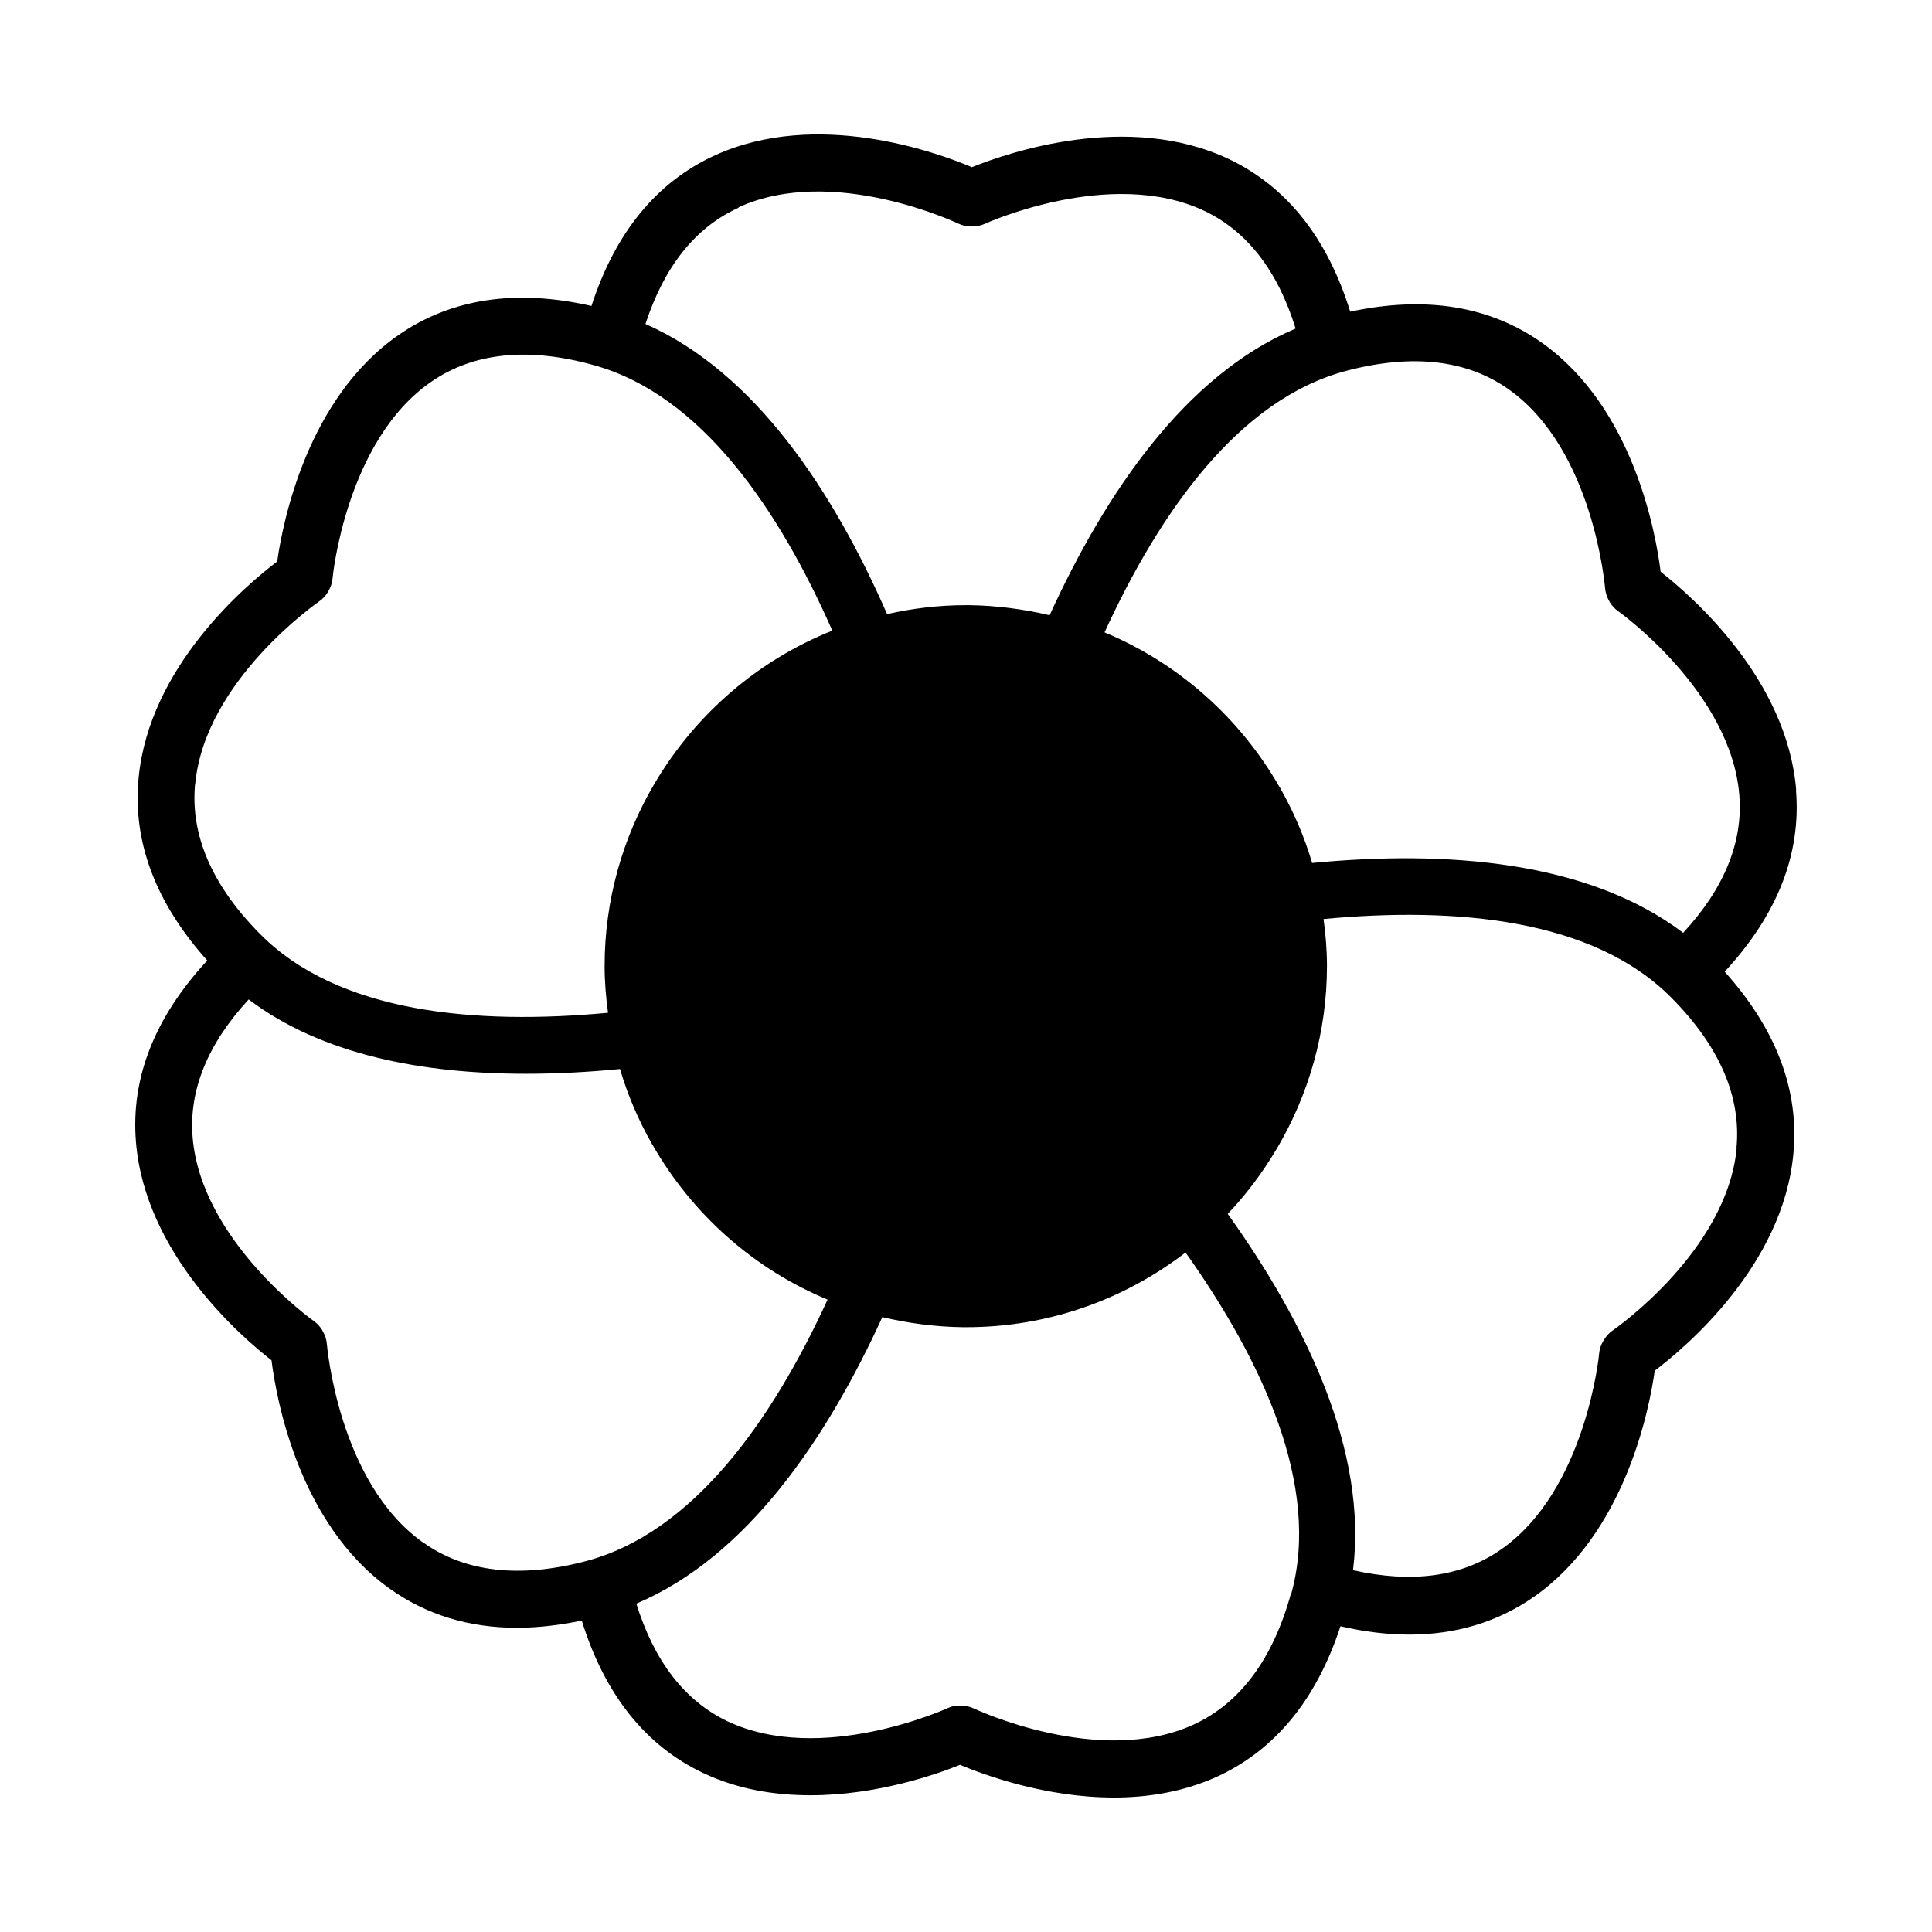
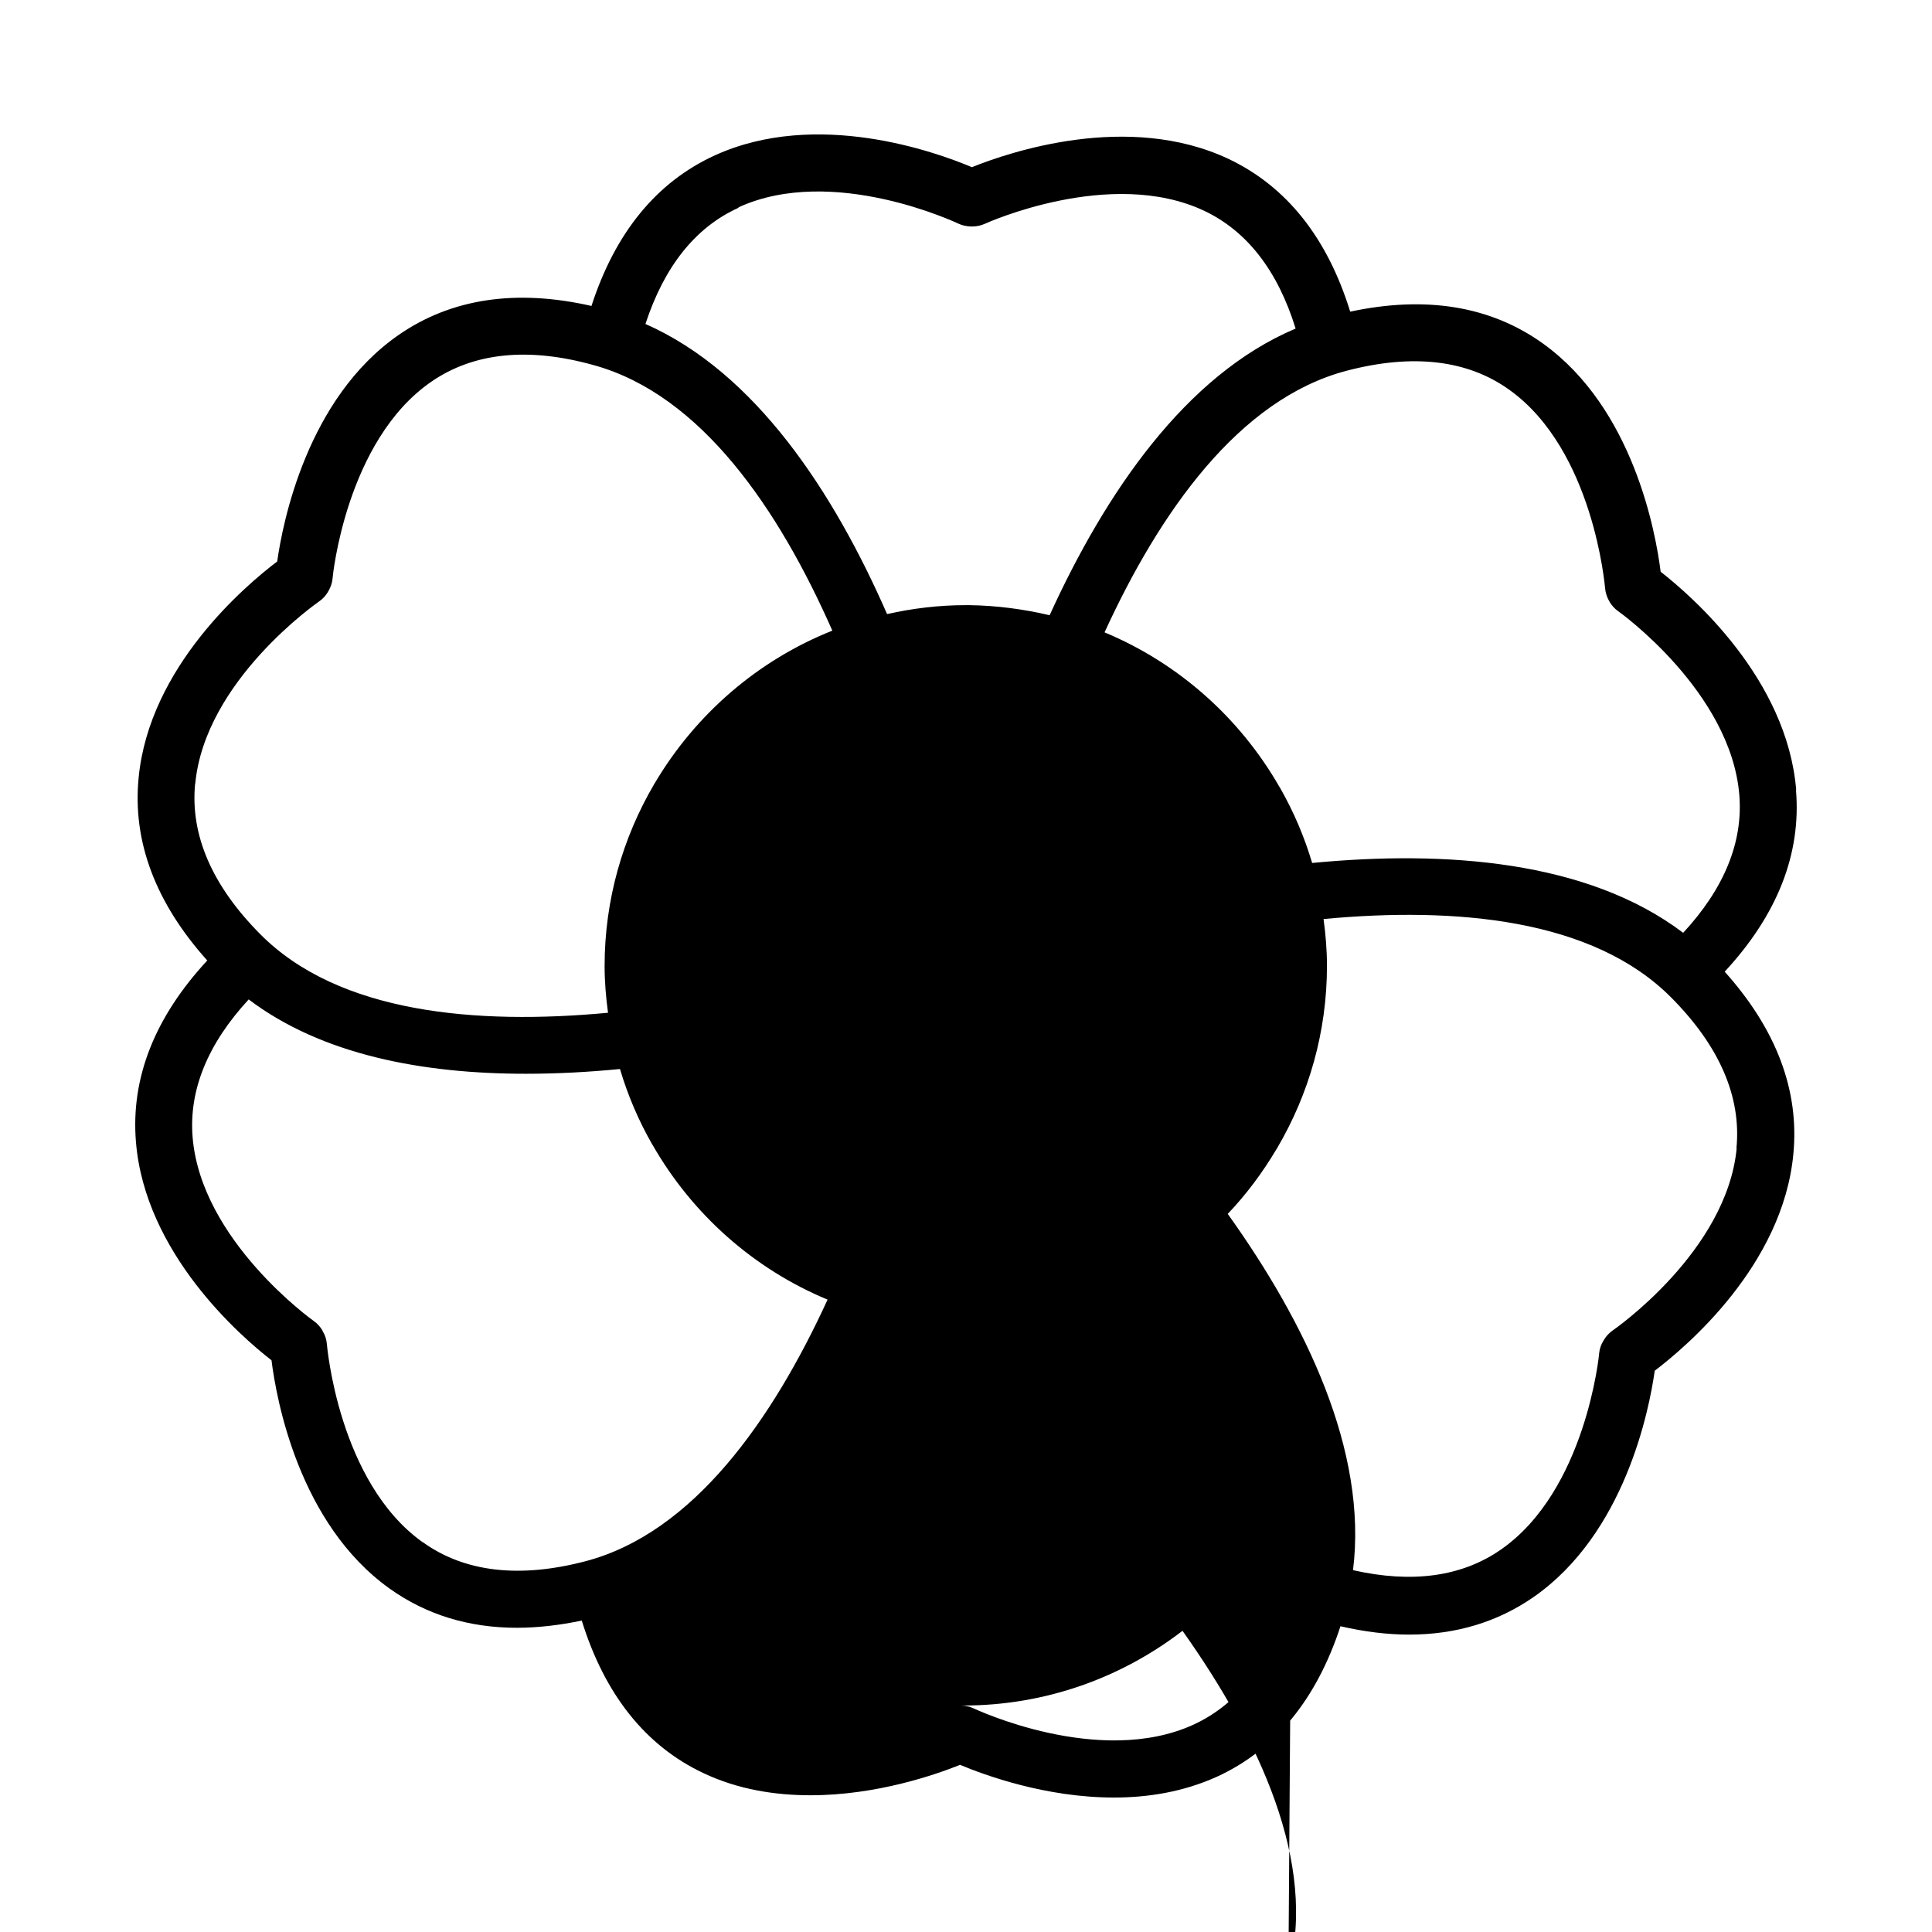
<svg xmlns="http://www.w3.org/2000/svg" fill="#000000" width="800px" height="800px" version="1.1" viewBox="144 144 512 512">
-   <path d="m620.01 353.35c-2.418-29.422-27.609-51.34-35.922-57.836-1.309-10.43-7.254-43.328-31.234-60.508-13.855-9.926-31.035-12.695-51.035-8.414-6.047-19.547-16.828-33.152-32.195-40.457-26.703-12.594-58.289-1.762-68.066 2.168-9.672-4.082-41.109-15.367-68.016-3.176-15.516 7.055-26.5 20.504-32.797 39.953-19.902-4.535-37.129-2.016-51.137 7.707-24.234 16.828-30.684 49.625-32.145 60.004-8.363 6.348-33.906 27.91-36.727 57.332-1.664 16.93 4.535 33.199 18.188 48.418-13.906 15.012-20.305 31.137-18.895 48.113 2.418 29.422 27.609 51.387 35.922 57.836 1.309 10.43 7.254 43.277 31.234 60.457 9.723 6.953 21.008 10.43 33.805 10.43 5.441 0 11.234-0.656 17.18-1.914 6.047 19.496 16.828 33.152 32.195 40.406 9.219 4.383 19.094 5.894 28.414 5.894 17.582 0 33.25-5.492 39.648-8.062 6.5 2.719 22.672 8.664 40.758 8.664 8.969 0 18.34-1.461 27.258-5.492 15.469-7.055 26.449-20.504 32.797-39.902 6.348 1.461 12.395 2.215 18.188 2.215 12.395 0 23.426-3.324 32.949-9.926 24.234-16.828 30.684-49.625 32.145-60.004 8.363-6.348 33.906-27.91 36.727-57.332 1.664-16.93-4.535-33.199-18.188-48.418 13.906-15.012 20.305-31.137 18.895-48.113zm-280.27-154.42c25.039-11.438 57.887 4.18 58.242 4.332 1.059 0.504 2.168 0.707 3.223 0.754h0.301 0.152c1.109 0 2.168-0.203 3.223-0.656 0.301-0.152 33.453-15.215 58.289-3.477 11.336 5.391 19.445 15.871 24.184 31.188-29.32 12.395-50.48 43.73-65.191 75.973-6.852-1.613-13.957-2.57-21.312-2.672h-0.453-0.453c-7.152 0-14.156 0.855-20.859 2.367-14.207-32.445-34.914-64.035-64.035-76.883 4.988-15.215 13.199-25.594 24.637-30.781zm-143.99 152.7c2.621-27.258 32.293-47.863 32.848-48.266 0.957-0.656 1.715-1.512 2.266-2.418 0.051-0.102 0.102-0.25 0.203-0.352 0.555-1.008 0.957-2.066 1.059-3.223 0-0.352 3.527-36.578 26.148-52.195 11.234-7.758 25.746-9.27 43.176-4.383 28.465 7.91 48.969 38.238 63.129 70.332-19.75 7.859-36.223 22.168-46.953 40.254-0.102 0.152-0.152 0.25-0.25 0.402-8.312 14.156-13.148 30.633-13.148 48.215 0 4.18 0.352 8.312 0.906 12.395-34.914 3.273-71.391 0.152-92.195-20.859-12.746-12.848-18.539-26.25-17.23-39.852zm60.254 201.07c-22.371-15.973-25.34-52.246-25.391-52.598-0.102-1.16-0.453-2.215-1.008-3.176-0.051-0.102-0.102-0.203-0.152-0.25v-0.102c-0.605-0.957-1.309-1.812-2.266-2.469-0.301-0.203-29.926-21.363-32.145-48.77-1.008-12.496 4.031-24.738 14.863-36.477 19.445 14.711 46.148 19.699 73.457 19.699 8.312 0 16.676-0.453 24.938-1.258 2.066 6.953 4.887 13.551 8.414 19.75 0.051 0.152 0.152 0.25 0.25 0.402 10.48 18.289 26.703 32.797 46.352 40.961-14.609 31.84-35.57 61.816-64.137 69.324-17.48 4.586-32.043 2.922-43.125-5.039zm230.14 13.504c-4.785 17.48-13.504 29.172-25.895 34.863-24.988 11.387-57.887-4.18-58.242-4.332-1.059-0.504-2.168-0.707-3.223-0.754h-0.25-0.203c-1.109 0-2.168 0.203-3.223 0.707-0.352 0.152-33.453 15.215-58.289 3.477-11.336-5.391-19.445-15.922-24.184-31.188 29.32-12.395 50.48-43.73 65.191-75.926 6.852 1.613 13.957 2.57 21.312 2.672h0.453 0.453c21.914 0 42.02-7.406 58.141-19.801 20.305 28.617 35.82 61.766 28.062 90.281zm118.09-117.89c-2.621 27.355-32.547 48.062-32.848 48.266-0.957 0.656-1.715 1.512-2.266 2.418-0.051 0.102-0.102 0.203-0.152 0.25l-0.102 0.152c-0.555 0.957-0.957 2.016-1.059 3.125 0 0.352-3.527 36.578-26.148 52.195-10.328 7.152-23.477 8.918-39.094 5.391 3.93-31.59-12.594-65.598-33.199-94.414 4.938-5.188 9.219-10.934 12.898-17.129 0.102-0.152 0.152-0.25 0.25-0.402 8.312-14.156 13.148-30.633 13.148-48.215 0-4.18-0.352-8.312-0.906-12.395 34.914-3.273 71.391-0.152 92.195 20.859 12.746 12.848 18.539 26.25 17.23 39.852zm-14.207-57.133c-25.391-19.195-63.078-21.867-98.293-18.488-2.066-6.953-4.887-13.551-8.414-19.75-0.051-0.152-0.152-0.25-0.25-0.402-10.48-18.289-26.754-32.797-46.352-40.961 14.609-31.84 35.57-61.816 64.137-69.324 17.48-4.586 32.043-2.922 43.125 5.039 22.371 15.973 25.34 52.246 25.391 52.598 0.102 1.16 0.453 2.215 0.957 3.176 0.051 0.102 0.152 0.203 0.203 0.301v0.102c0.605 0.957 1.309 1.812 2.266 2.469 0.301 0.203 29.926 21.363 32.145 48.77 1.008 12.496-4.031 24.789-14.914 36.527z" />
+   <path d="m620.01 353.35c-2.418-29.422-27.609-51.34-35.922-57.836-1.309-10.43-7.254-43.328-31.234-60.508-13.855-9.926-31.035-12.695-51.035-8.414-6.047-19.547-16.828-33.152-32.195-40.457-26.703-12.594-58.289-1.762-68.066 2.168-9.672-4.082-41.109-15.367-68.016-3.176-15.516 7.055-26.5 20.504-32.797 39.953-19.902-4.535-37.129-2.016-51.137 7.707-24.234 16.828-30.684 49.625-32.145 60.004-8.363 6.348-33.906 27.91-36.727 57.332-1.664 16.93 4.535 33.199 18.188 48.418-13.906 15.012-20.305 31.137-18.895 48.113 2.418 29.422 27.609 51.387 35.922 57.836 1.309 10.43 7.254 43.277 31.234 60.457 9.723 6.953 21.008 10.43 33.805 10.43 5.441 0 11.234-0.656 17.18-1.914 6.047 19.496 16.828 33.152 32.195 40.406 9.219 4.383 19.094 5.894 28.414 5.894 17.582 0 33.25-5.492 39.648-8.062 6.5 2.719 22.672 8.664 40.758 8.664 8.969 0 18.34-1.461 27.258-5.492 15.469-7.055 26.449-20.504 32.797-39.902 6.348 1.461 12.395 2.215 18.188 2.215 12.395 0 23.426-3.324 32.949-9.926 24.234-16.828 30.684-49.625 32.145-60.004 8.363-6.348 33.906-27.91 36.727-57.332 1.664-16.93-4.535-33.199-18.188-48.418 13.906-15.012 20.305-31.137 18.895-48.113zm-280.27-154.42c25.039-11.438 57.887 4.18 58.242 4.332 1.059 0.504 2.168 0.707 3.223 0.754h0.301 0.152c1.109 0 2.168-0.203 3.223-0.656 0.301-0.152 33.453-15.215 58.289-3.477 11.336 5.391 19.445 15.871 24.184 31.188-29.32 12.395-50.48 43.73-65.191 75.973-6.852-1.613-13.957-2.57-21.312-2.672h-0.453-0.453c-7.152 0-14.156 0.855-20.859 2.367-14.207-32.445-34.914-64.035-64.035-76.883 4.988-15.215 13.199-25.594 24.637-30.781zm-143.99 152.7c2.621-27.258 32.293-47.863 32.848-48.266 0.957-0.656 1.715-1.512 2.266-2.418 0.051-0.102 0.102-0.25 0.203-0.352 0.555-1.008 0.957-2.066 1.059-3.223 0-0.352 3.527-36.578 26.148-52.195 11.234-7.758 25.746-9.27 43.176-4.383 28.465 7.91 48.969 38.238 63.129 70.332-19.75 7.859-36.223 22.168-46.953 40.254-0.102 0.152-0.152 0.25-0.25 0.402-8.312 14.156-13.148 30.633-13.148 48.215 0 4.18 0.352 8.312 0.906 12.395-34.914 3.273-71.391 0.152-92.195-20.859-12.746-12.848-18.539-26.25-17.23-39.852zm60.254 201.07c-22.371-15.973-25.34-52.246-25.391-52.598-0.102-1.16-0.453-2.215-1.008-3.176-0.051-0.102-0.102-0.203-0.152-0.25v-0.102c-0.605-0.957-1.309-1.812-2.266-2.469-0.301-0.203-29.926-21.363-32.145-48.77-1.008-12.496 4.031-24.738 14.863-36.477 19.445 14.711 46.148 19.699 73.457 19.699 8.312 0 16.676-0.453 24.938-1.258 2.066 6.953 4.887 13.551 8.414 19.75 0.051 0.152 0.152 0.25 0.25 0.402 10.48 18.289 26.703 32.797 46.352 40.961-14.609 31.84-35.57 61.816-64.137 69.324-17.48 4.586-32.043 2.922-43.125-5.039zm230.14 13.504c-4.785 17.48-13.504 29.172-25.895 34.863-24.988 11.387-57.887-4.18-58.242-4.332-1.059-0.504-2.168-0.707-3.223-0.754h-0.25-0.203h0.453 0.453c21.914 0 42.02-7.406 58.141-19.801 20.305 28.617 35.82 61.766 28.062 90.281zm118.09-117.89c-2.621 27.355-32.547 48.062-32.848 48.266-0.957 0.656-1.715 1.512-2.266 2.418-0.051 0.102-0.102 0.203-0.152 0.25l-0.102 0.152c-0.555 0.957-0.957 2.016-1.059 3.125 0 0.352-3.527 36.578-26.148 52.195-10.328 7.152-23.477 8.918-39.094 5.391 3.93-31.59-12.594-65.598-33.199-94.414 4.938-5.188 9.219-10.934 12.898-17.129 0.102-0.152 0.152-0.25 0.25-0.402 8.312-14.156 13.148-30.633 13.148-48.215 0-4.18-0.352-8.312-0.906-12.395 34.914-3.273 71.391-0.152 92.195 20.859 12.746 12.848 18.539 26.25 17.23 39.852zm-14.207-57.133c-25.391-19.195-63.078-21.867-98.293-18.488-2.066-6.953-4.887-13.551-8.414-19.75-0.051-0.152-0.152-0.25-0.25-0.402-10.48-18.289-26.754-32.797-46.352-40.961 14.609-31.84 35.57-61.816 64.137-69.324 17.48-4.586 32.043-2.922 43.125 5.039 22.371 15.973 25.34 52.246 25.391 52.598 0.102 1.16 0.453 2.215 0.957 3.176 0.051 0.102 0.152 0.203 0.203 0.301v0.102c0.605 0.957 1.309 1.812 2.266 2.469 0.301 0.203 29.926 21.363 32.145 48.77 1.008 12.496-4.031 24.789-14.914 36.527z" />
</svg>